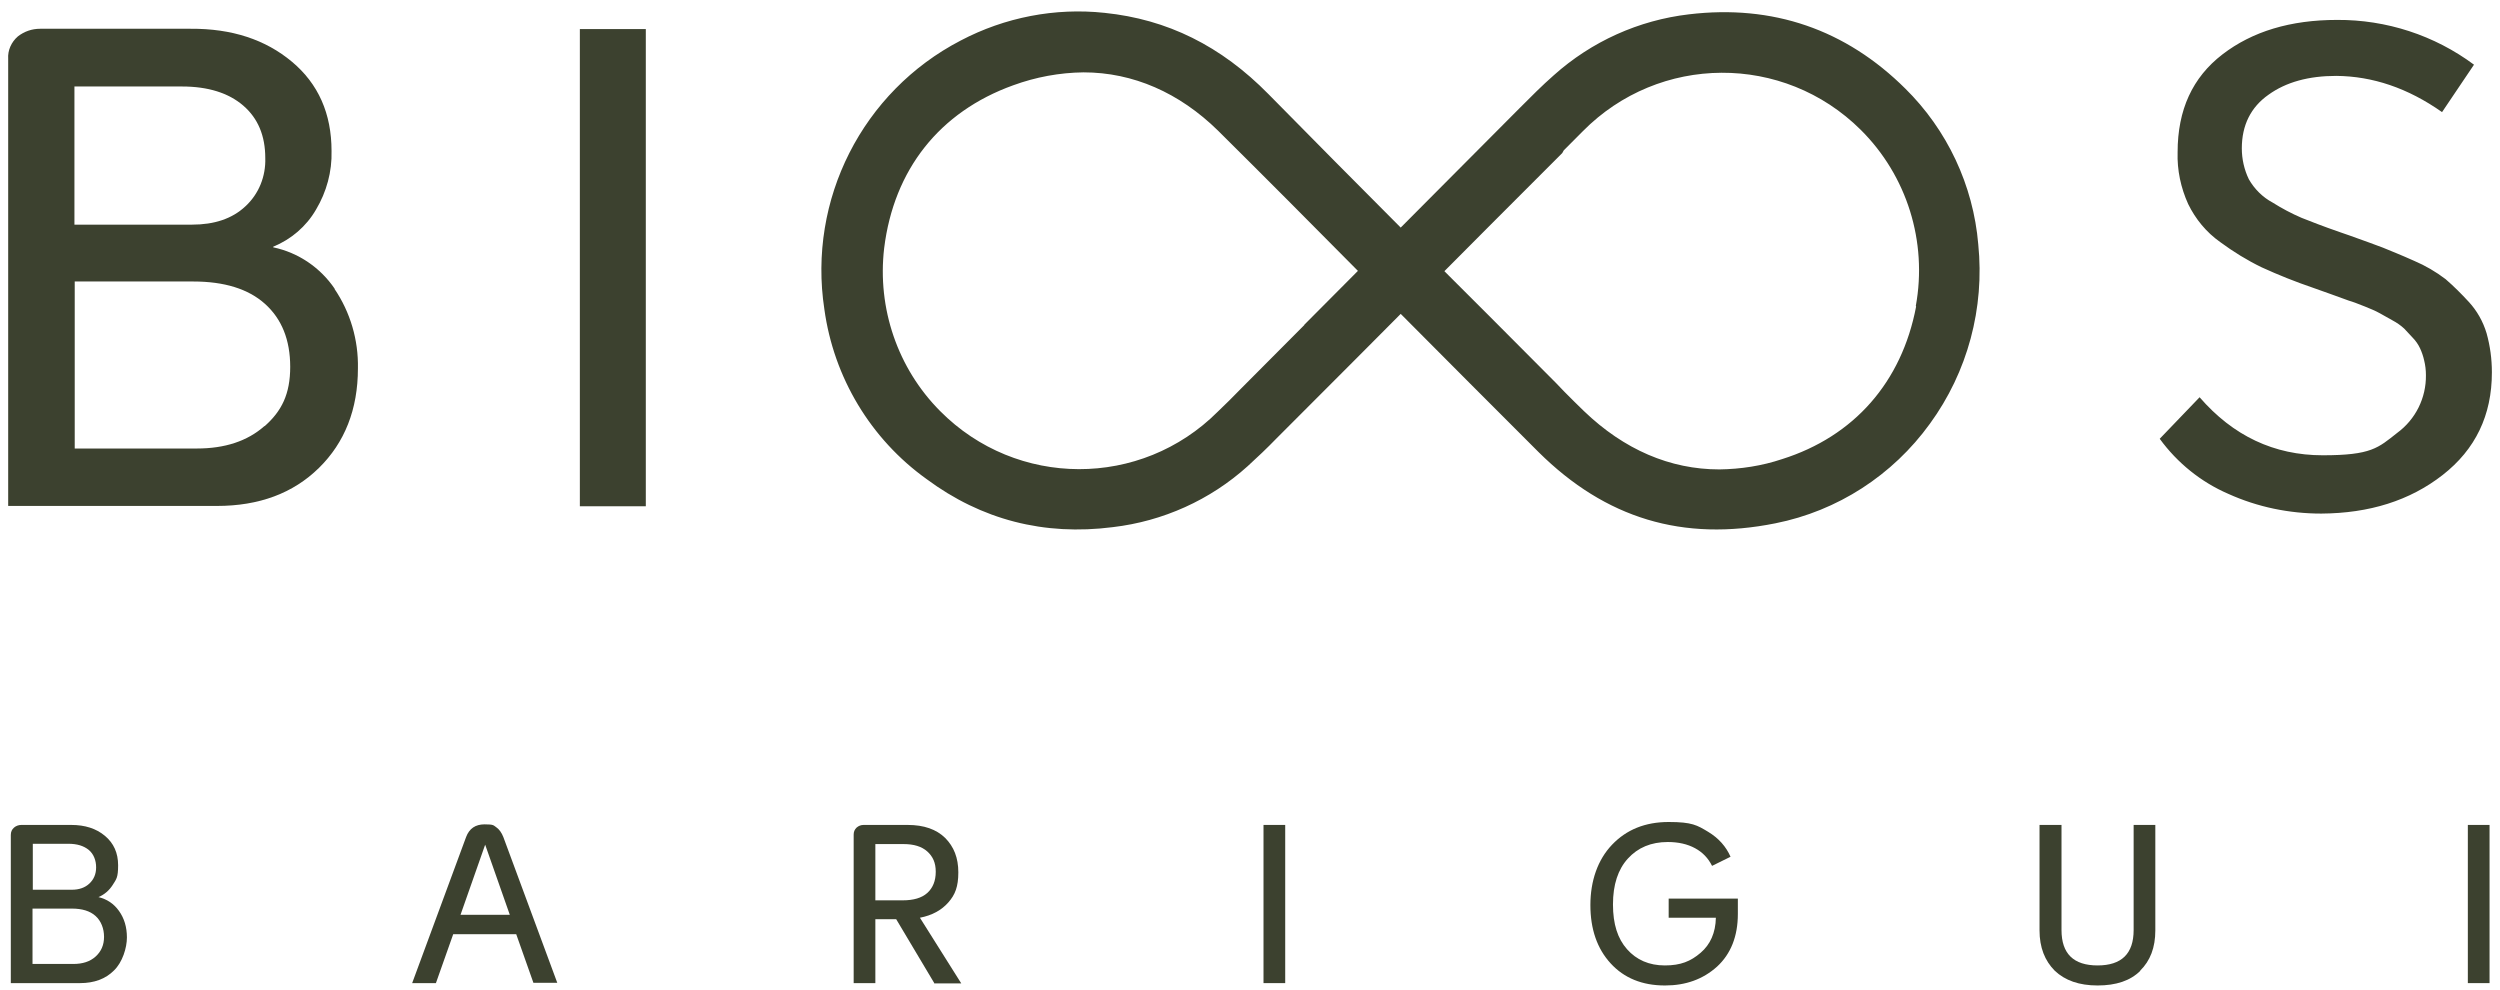
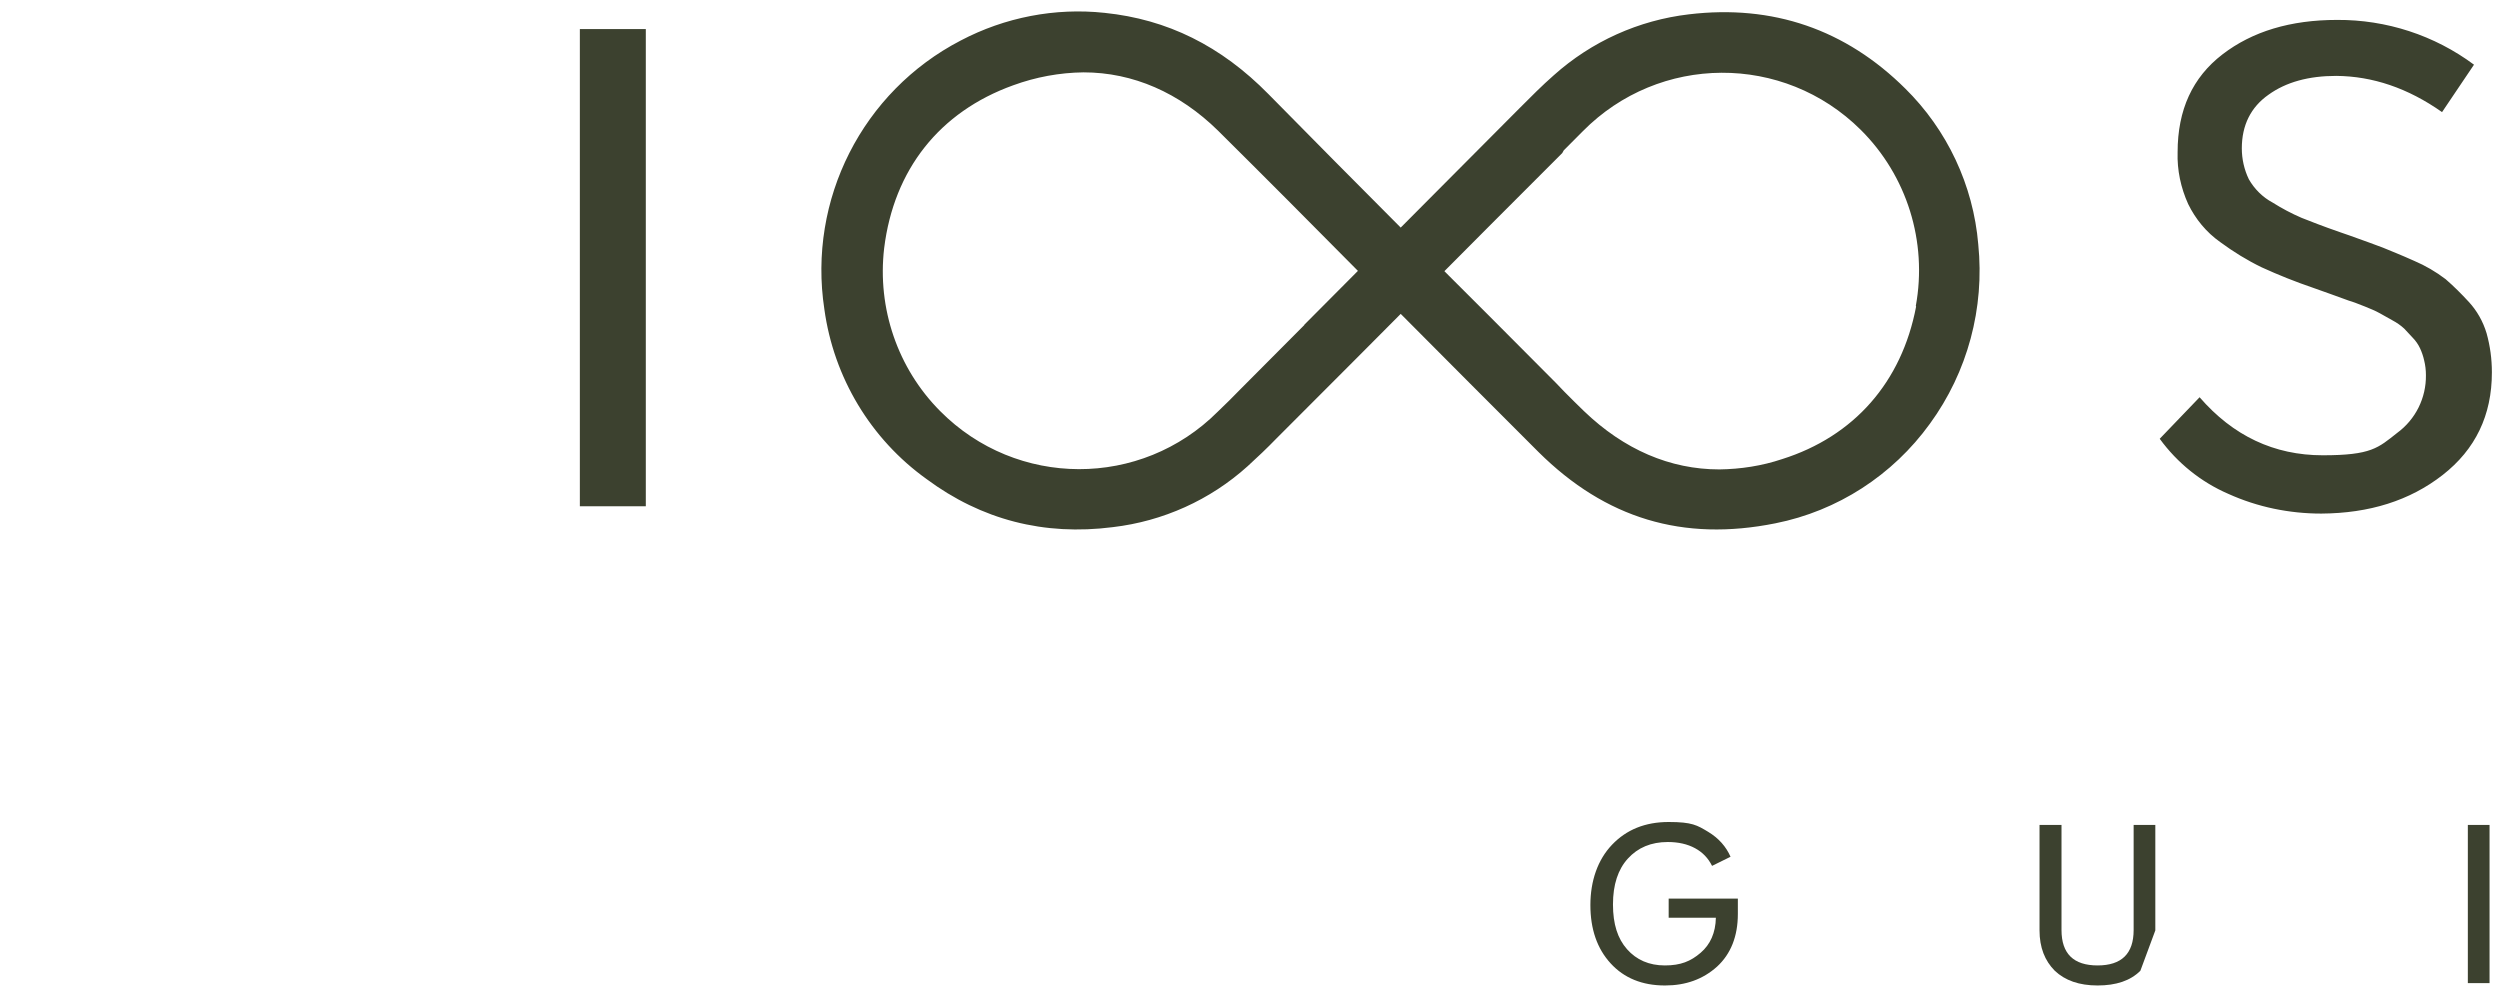
<svg xmlns="http://www.w3.org/2000/svg" width="154" height="61" viewBox="0 0 154 61" fill="none">
-   <path d="M4.513 59.38C5.091 59.38 5.542 59.235 5.885 58.927C6.228 58.618 6.409 58.219 6.409 57.711C6.409 57.203 6.228 56.731 5.885 56.423C5.542 56.114 5.055 55.969 4.422 55.969H2.003V59.38H4.513ZM2.021 54.808H4.422C4.874 54.808 5.235 54.681 5.506 54.427C5.777 54.173 5.921 53.846 5.921 53.429C5.921 53.012 5.777 52.612 5.47 52.358C5.163 52.104 4.748 51.977 4.224 51.977H2.021V54.808ZM0.666 60.56V51.433C0.666 51.233 0.738 51.088 0.865 50.979C0.991 50.87 1.154 50.816 1.316 50.816H4.386C5.235 50.816 5.921 51.034 6.463 51.487C7.005 51.941 7.276 52.54 7.276 53.302C7.276 54.064 7.167 54.155 6.951 54.499C6.734 54.844 6.445 55.098 6.066 55.261C6.59 55.389 7.005 55.661 7.33 56.114C7.655 56.568 7.818 57.112 7.818 57.747C7.818 58.382 7.547 59.271 7.023 59.779C6.499 60.306 5.795 60.56 4.928 60.56H0.666Z" fill="#3C412F" />
-   <path d="M28.351 56.35H31.403L29.886 52.032L28.369 56.35H28.351ZM32.865 60.56L31.8 57.548H27.917L26.852 60.56H25.389L28.712 51.56C28.91 51.034 29.29 50.78 29.85 50.78C30.41 50.78 30.391 50.834 30.572 50.961C30.753 51.088 30.897 51.288 31.005 51.56L34.328 60.541H32.865V60.56Z" fill="#3C412F" />
-   <path d="M53.922 51.995V55.461H55.602C56.27 55.461 56.776 55.316 57.119 55.008C57.462 54.699 57.642 54.264 57.642 53.701C57.642 53.139 57.462 52.758 57.119 52.449C56.776 52.141 56.288 51.995 55.656 51.995H53.922ZM57.552 60.56L55.205 56.622H53.922V60.56H52.586V51.415C52.586 51.233 52.64 51.106 52.767 50.979C52.893 50.87 53.038 50.816 53.2 50.816H55.909C56.92 50.816 57.679 51.088 58.22 51.614C58.762 52.159 59.033 52.848 59.033 53.737C59.033 54.626 58.834 55.116 58.419 55.588C58.004 56.06 57.426 56.386 56.667 56.532L59.214 60.578H57.534L57.552 60.56Z" fill="#3C412F" />
-   <path d="M79.169 50.816H77.832V60.56H79.169V50.816Z" fill="#3C412F" />
  <path d="M102.555 60.705C101.165 60.705 100.045 60.251 99.215 59.344C98.384 58.437 97.968 57.239 97.968 55.751C97.968 54.264 98.42 52.957 99.305 52.032C100.19 51.106 101.345 50.635 102.79 50.635C104.235 50.635 104.542 50.834 105.21 51.233C105.878 51.633 106.33 52.159 106.601 52.776L105.463 53.338C105.228 52.866 104.885 52.504 104.415 52.249C103.946 51.995 103.386 51.868 102.736 51.868C101.707 51.868 100.894 52.213 100.28 52.885C99.666 53.556 99.359 54.499 99.359 55.715C99.359 56.931 99.648 57.82 100.226 58.473C100.804 59.126 101.58 59.471 102.555 59.471C103.531 59.471 104.145 59.217 104.759 58.691C105.355 58.183 105.68 57.457 105.698 56.532H102.79V55.352H107.052V56.296C107.052 57.675 106.619 58.763 105.77 59.544C104.903 60.324 103.838 60.705 102.573 60.705" fill="#3C412F" />
-   <path d="M131.847 59.798C131.233 60.414 130.348 60.705 129.211 60.705C128.073 60.705 127.206 60.396 126.574 59.798C125.96 59.181 125.635 58.364 125.635 57.312V50.816H126.989V57.294C126.989 58.745 127.73 59.471 129.211 59.471C130.691 59.471 131.432 58.745 131.432 57.294V50.816H132.768V57.312C132.768 58.364 132.461 59.181 131.829 59.798" fill="#3C412F" />
+   <path d="M131.847 59.798C131.233 60.414 130.348 60.705 129.211 60.705C128.073 60.705 127.206 60.396 126.574 59.798C125.96 59.181 125.635 58.364 125.635 57.312V50.816H126.989V57.294C126.989 58.745 127.73 59.471 129.211 59.471C130.691 59.471 131.432 58.745 131.432 57.294V50.816H132.768V57.312" fill="#3C412F" />
  <path d="M153.356 50.816H152.019V60.56H153.356V50.816Z" fill="#3C412F" />
  <path d="M35.719 1.79H39.782V31.184H35.719V1.79ZM153.5 22.946C153.5 25.577 152.489 27.682 150.466 29.261C148.443 30.839 145.951 31.619 142.99 31.637C141.021 31.637 139.071 31.238 137.265 30.422C135.585 29.696 134.123 28.517 133.039 27.029L135.495 24.47C137.554 26.847 140.082 28.045 143.08 28.045C146.078 28.045 146.493 27.591 147.667 26.666C148.805 25.831 149.455 24.507 149.437 23.11C149.437 22.801 149.401 22.493 149.328 22.202C149.274 21.948 149.184 21.694 149.076 21.458C148.967 21.223 148.805 20.987 148.624 20.805C148.425 20.587 148.245 20.406 148.1 20.243C147.884 20.043 147.649 19.88 147.378 19.735C147.053 19.553 146.8 19.408 146.601 19.299C146.312 19.136 145.987 19.009 145.68 18.882C145.265 18.718 144.94 18.591 144.687 18.519L143.586 18.12C143.08 17.938 142.719 17.811 142.466 17.721C141.4 17.358 140.353 16.94 139.324 16.469C138.421 16.033 137.572 15.507 136.759 14.908C135.91 14.309 135.242 13.493 134.791 12.568C134.339 11.57 134.105 10.481 134.141 9.374C134.141 6.761 135.062 4.765 136.904 3.35C138.746 1.935 141.093 1.227 143.965 1.227C146.999 1.209 149.96 2.171 152.398 3.985L150.43 6.906C148.317 5.419 146.15 4.693 143.911 4.675C142.213 4.675 140.823 5.056 139.739 5.836C138.655 6.598 138.096 7.705 138.096 9.138C138.096 9.791 138.24 10.445 138.529 11.043C138.872 11.642 139.378 12.15 139.992 12.477C140.57 12.84 141.148 13.148 141.78 13.42C142.285 13.62 143.062 13.928 144.163 14.309C144.416 14.4 144.597 14.455 144.741 14.509C145.662 14.836 146.349 15.09 146.782 15.253C147.215 15.434 147.866 15.688 148.714 16.069C149.401 16.36 150.051 16.741 150.647 17.194C151.152 17.63 151.622 18.102 152.073 18.591C152.579 19.136 152.958 19.807 153.175 20.533C153.392 21.313 153.5 22.111 153.5 22.928V22.946ZM118.032 18.882C117.147 23.545 114.203 26.884 109.779 28.281C108.533 28.698 107.233 28.898 105.914 28.916C102.88 28.916 100.045 27.7 97.571 25.323C97.174 24.942 96.776 24.543 96.397 24.162L96.343 24.107L95.856 23.599L94.194 21.93C92.533 20.261 90.889 18.61 89.228 16.959L88.975 16.704L91.828 13.838L96.235 9.429L96.325 9.265C96.722 8.866 97.102 8.485 97.499 8.086C102.212 3.314 109.869 3.278 114.619 7.995C117.472 10.826 118.736 14.89 118.014 18.846L118.032 18.882ZM80.343 20.025L76.406 23.98C75.954 24.452 75.485 24.906 75.015 25.359C70.284 30.095 62.627 30.077 57.913 25.323C55.295 22.692 54.031 18.991 54.464 15.289C55.06 10.445 57.877 6.888 62.41 5.255C63.801 4.747 65.263 4.475 66.744 4.457C69.796 4.457 72.65 5.709 75.033 8.05C77.923 10.916 80.83 13.838 83.648 16.686L80.343 20.007V20.025ZM117.382 5.473C113.698 1.808 109.201 0.266 104.036 0.883C100.948 1.245 98.041 2.552 95.711 4.638C95.007 5.255 94.302 5.963 93.616 6.652L86.284 14.019C83.593 11.316 80.848 8.558 78.139 5.8C75.214 2.824 71.909 1.191 68.044 0.792C64.993 0.465 61.904 1.064 59.178 2.497C53.128 5.636 49.751 12.295 50.78 19.045C51.358 23.255 53.633 27.047 57.083 29.515C60.46 32.018 64.306 33.016 68.55 32.472C71.638 32.109 74.546 30.803 76.857 28.716C77.453 28.172 78.049 27.609 78.627 27.011L83.611 22.021L86.284 19.335C89.083 22.148 91.937 25.015 94.772 27.845C98.907 31.946 103.675 33.379 109.364 32.236C113.192 31.474 116.587 29.279 118.881 26.103C121.21 22.91 122.258 18.973 121.861 15.053C121.554 11.406 119.946 7.995 117.346 5.437" fill="#3C412F" />
-   <path d="M16.287 26.248C15.24 27.174 13.849 27.628 12.134 27.628H4.603V17.34H11.899C13.813 17.34 15.294 17.793 16.323 18.718C17.353 19.644 17.877 20.932 17.877 22.601C17.877 24.271 17.353 25.323 16.305 26.248M4.585 5.328H11.213C12.82 5.328 14.084 5.727 14.987 6.507C15.89 7.288 16.341 8.358 16.341 9.737C16.378 10.862 15.944 11.951 15.113 12.713C14.301 13.475 13.199 13.838 11.827 13.838H4.585V5.31V5.328ZM20.621 17.793C19.736 16.487 18.382 15.561 16.829 15.235V15.198C17.931 14.745 18.87 13.947 19.466 12.912C20.116 11.824 20.459 10.572 20.423 9.302C20.423 6.997 19.61 5.165 17.985 3.804C16.36 2.443 14.283 1.753 11.736 1.772H2.472C1.966 1.772 1.497 1.935 1.1 2.243C0.702 2.588 0.468 3.096 0.504 3.622V31.166H13.362C15.962 31.166 18.057 30.385 19.646 28.825C21.235 27.265 22.048 25.214 22.048 22.692C22.084 20.95 21.579 19.227 20.603 17.793" fill="#3C412F" />
</svg>